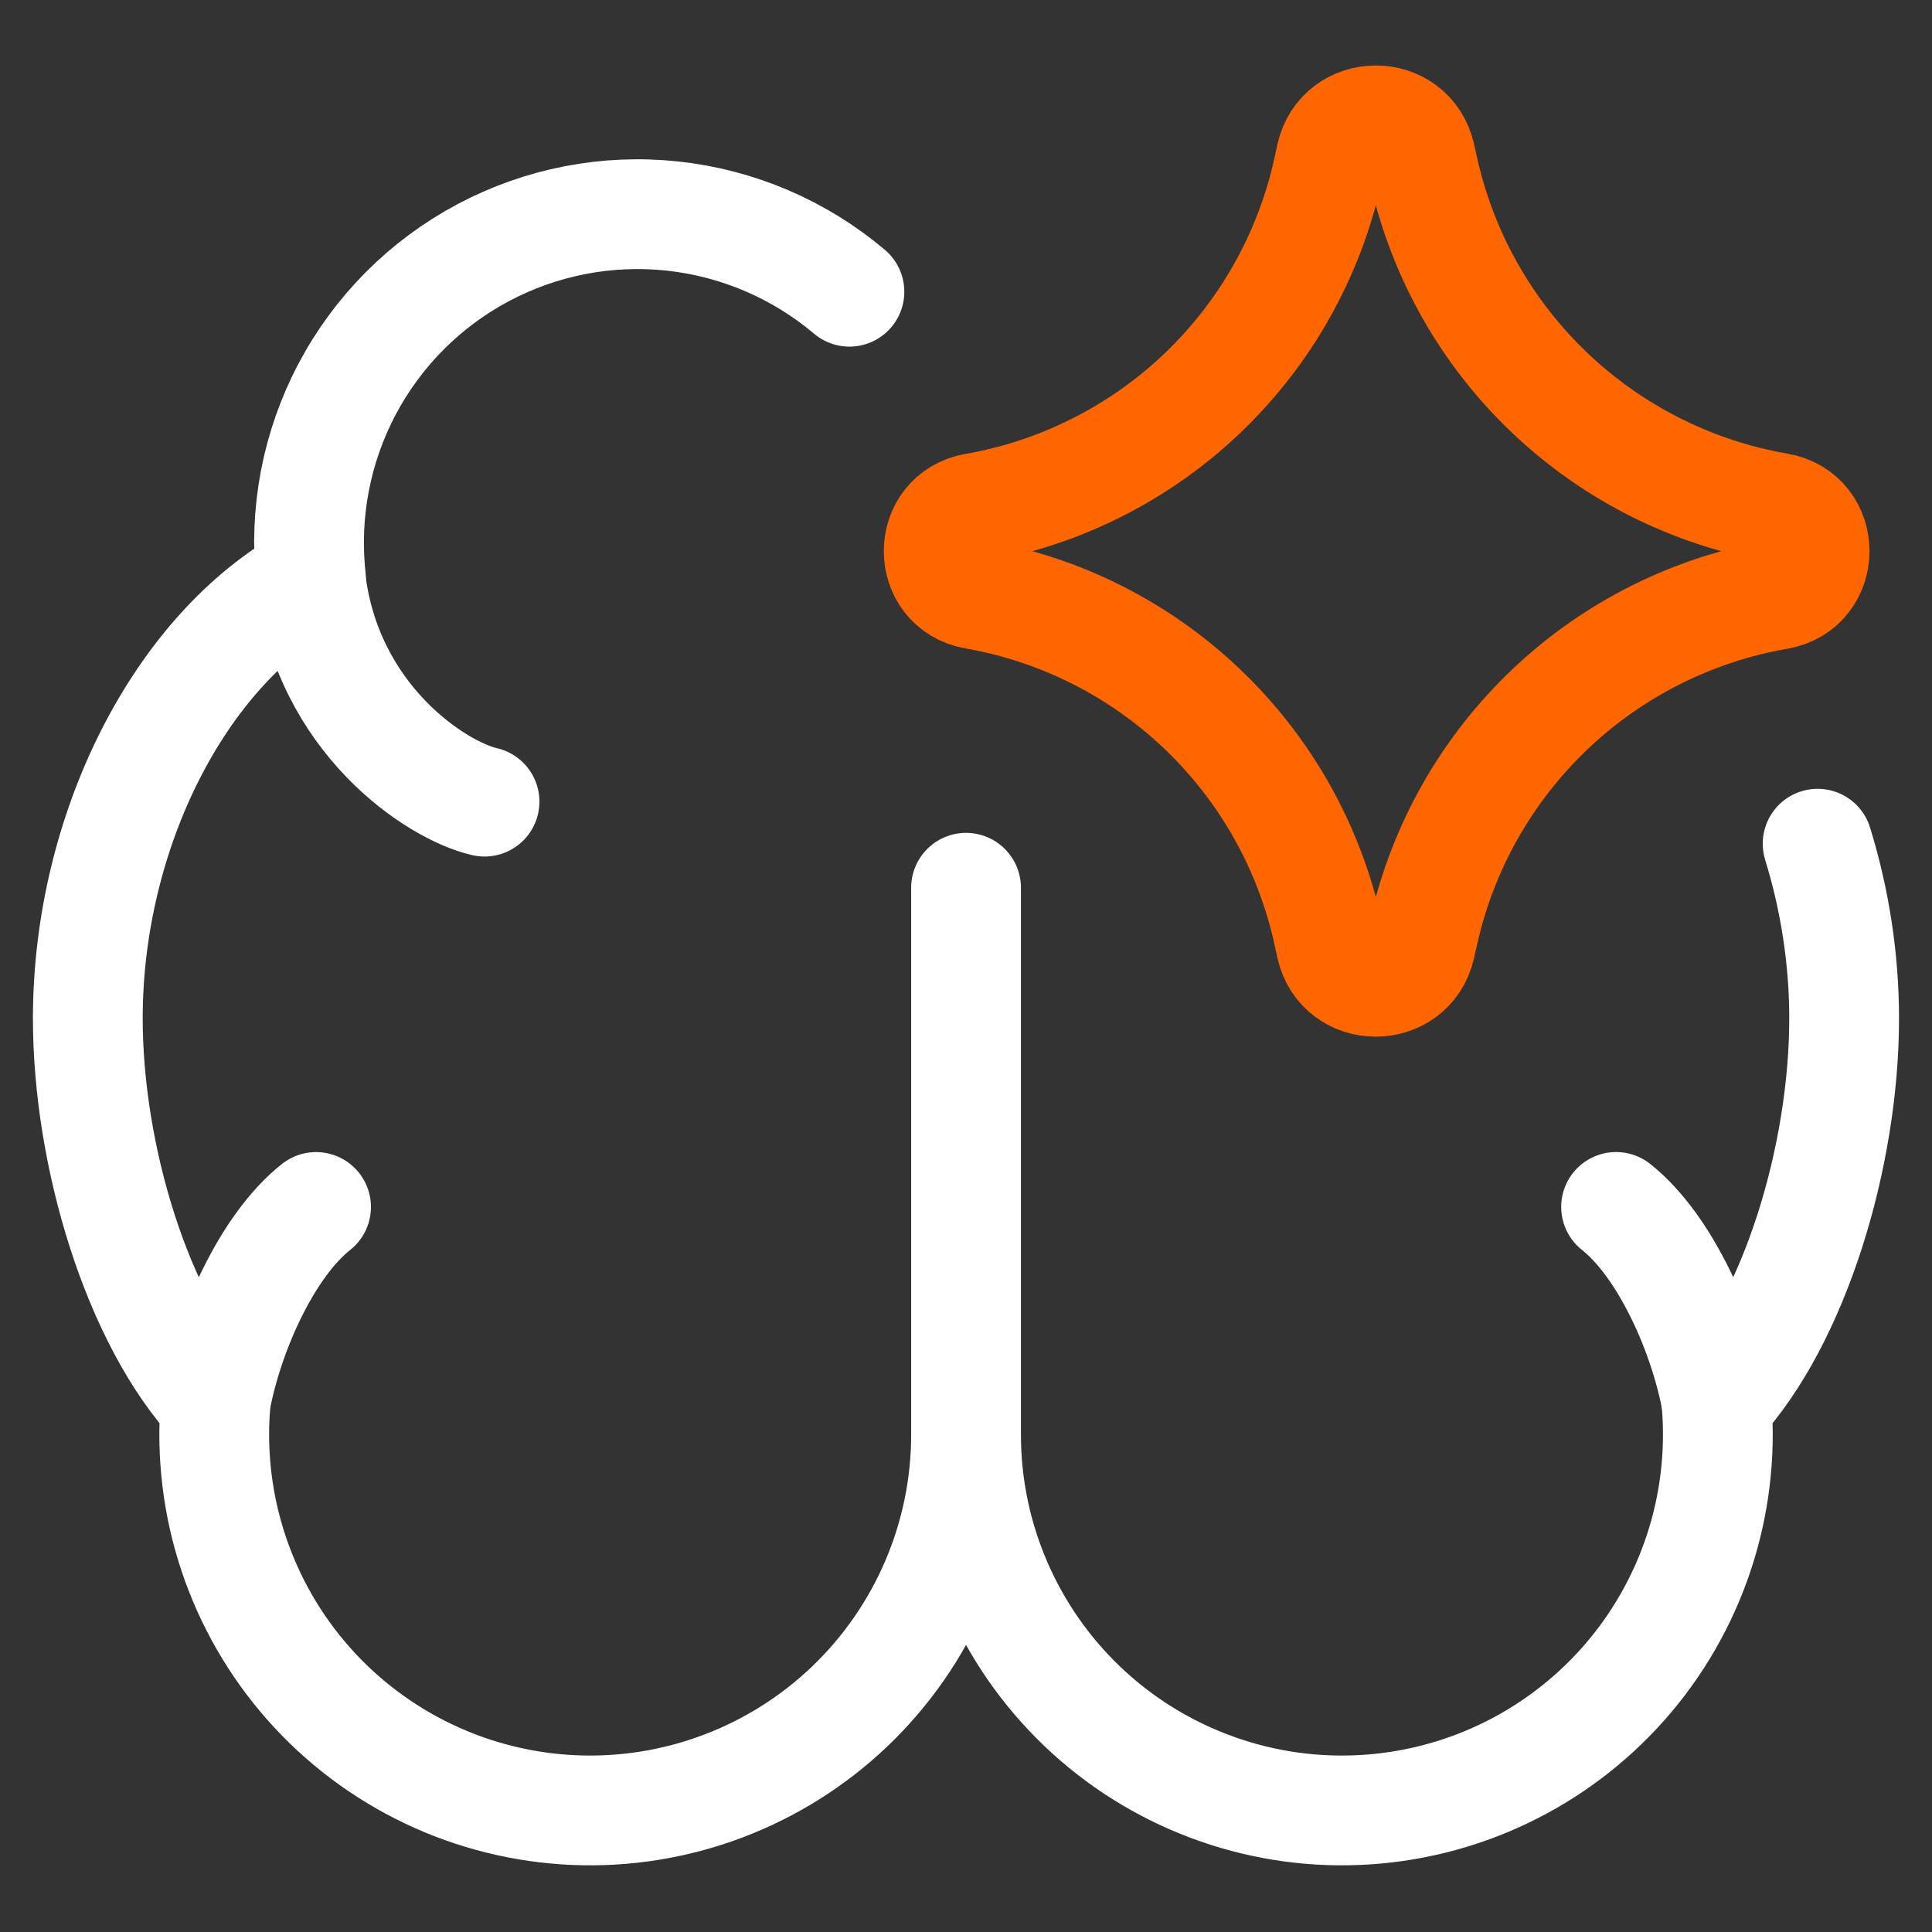
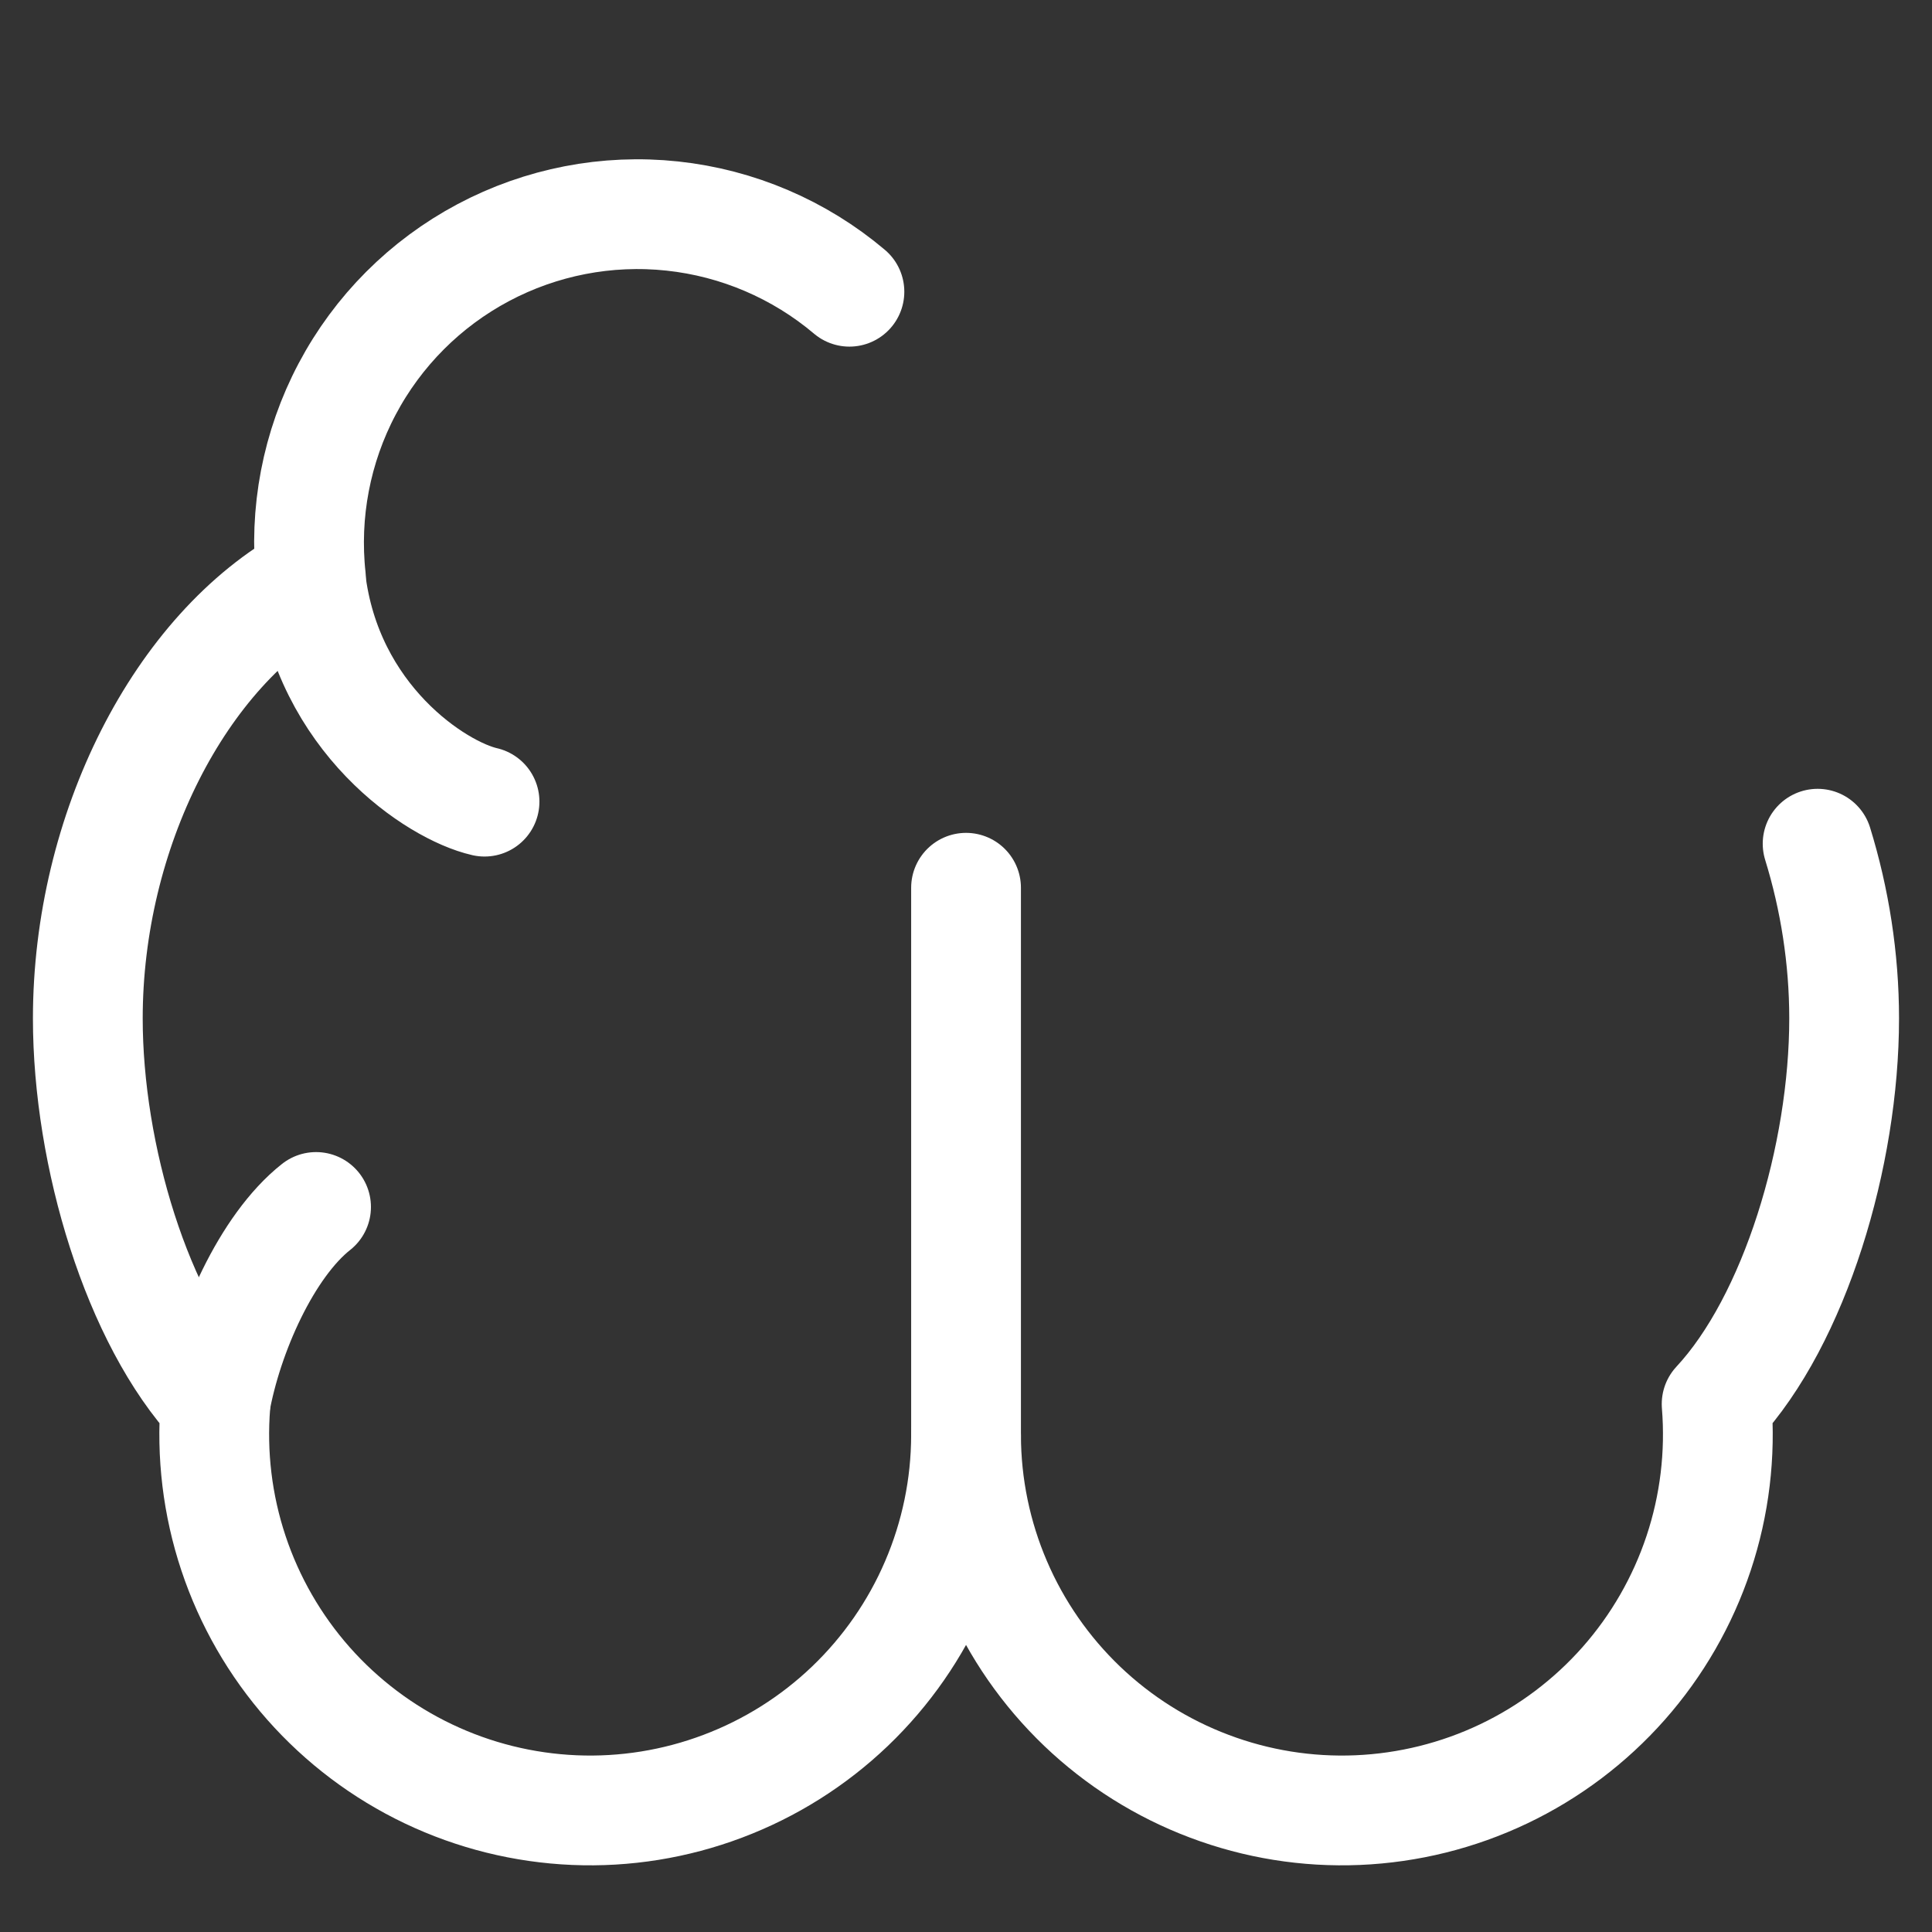
<svg xmlns="http://www.w3.org/2000/svg" width="44" height="44" viewBox="0 0 44 44" fill="none">
  <rect x="0" y="0" width="44" height="44" fill="#333333" stroke="none" />
  <path d="M22.001 20.218V32.695C21.998 33.848 21.762 34.988 21.307 36.047C20.853 37.106 20.189 38.062 19.356 38.859C18.523 39.655 17.538 40.275 16.459 40.681C15.381 41.088 14.231 41.273 13.08 41.224C11.928 41.175 10.799 40.895 9.758 40.399C8.718 39.904 7.788 39.203 7.025 38.34C6.262 37.476 5.681 36.467 5.317 35.373C4.953 34.28 4.814 33.124 4.907 31.976C3.125 30.061 2 26.318 2 23.194C2 18.939 4.09 14.8 7.082 13.169C6.92 11.682 7.207 10.181 7.906 8.86C8.605 7.538 9.685 6.456 11.005 5.754C12.325 5.052 13.825 4.761 15.312 4.92C16.798 5.079 18.203 5.679 19.345 6.644" stroke="white" stroke-width="2.5" stroke-linecap="round" stroke-linejoin="round" />
  <path d="M11.035 18.257C9.935 18.006 7.449 16.371 7.075 13.191M7.198 27.488C6.079 28.371 5.186 30.369 4.9 31.972M22.001 32.695C22.004 33.848 22.24 34.988 22.695 36.047C23.149 37.106 23.813 38.062 24.646 38.859C25.479 39.655 26.464 40.275 27.543 40.681C28.621 41.088 29.77 41.273 30.922 41.224C32.073 41.175 33.203 40.895 34.244 40.399C35.284 39.904 36.214 39.203 36.977 38.34C37.74 37.476 38.321 36.467 38.685 35.373C39.049 34.28 39.188 33.124 39.095 31.976C40.877 30.061 41.999 26.318 41.999 23.194C41.999 21.83 41.785 20.479 41.395 19.215" stroke="white" stroke-width="2.5" stroke-linecap="round" stroke-linejoin="round" />
-   <path d="M36.805 27.487C37.923 28.371 38.816 30.369 39.102 31.972" stroke="white" stroke-width="2.5" stroke-linecap="round" stroke-linejoin="round" />
-   <path d="M22.203 13.536C21.103 13.341 21.103 11.761 22.203 11.569C24.156 11.228 25.964 10.314 27.396 8.943C28.828 7.571 29.82 5.805 30.245 3.869L30.311 3.564C30.55 2.473 32.103 2.464 32.351 3.555L32.43 3.91C32.869 5.839 33.869 7.595 35.304 8.956C36.739 10.318 38.545 11.225 40.494 11.563C41.604 11.754 41.604 13.348 40.494 13.543C38.545 13.88 36.739 14.787 35.304 16.149C33.869 17.511 32.869 19.266 32.43 21.195L32.351 21.547C32.1 22.635 30.55 22.629 30.311 21.538L30.245 21.236C29.82 19.3 28.828 17.534 27.396 16.163C25.964 14.791 24.156 13.877 22.203 13.536Z" stroke="#FF6600" stroke-width="2.5" stroke-linecap="round" stroke-linejoin="round" />
</svg>